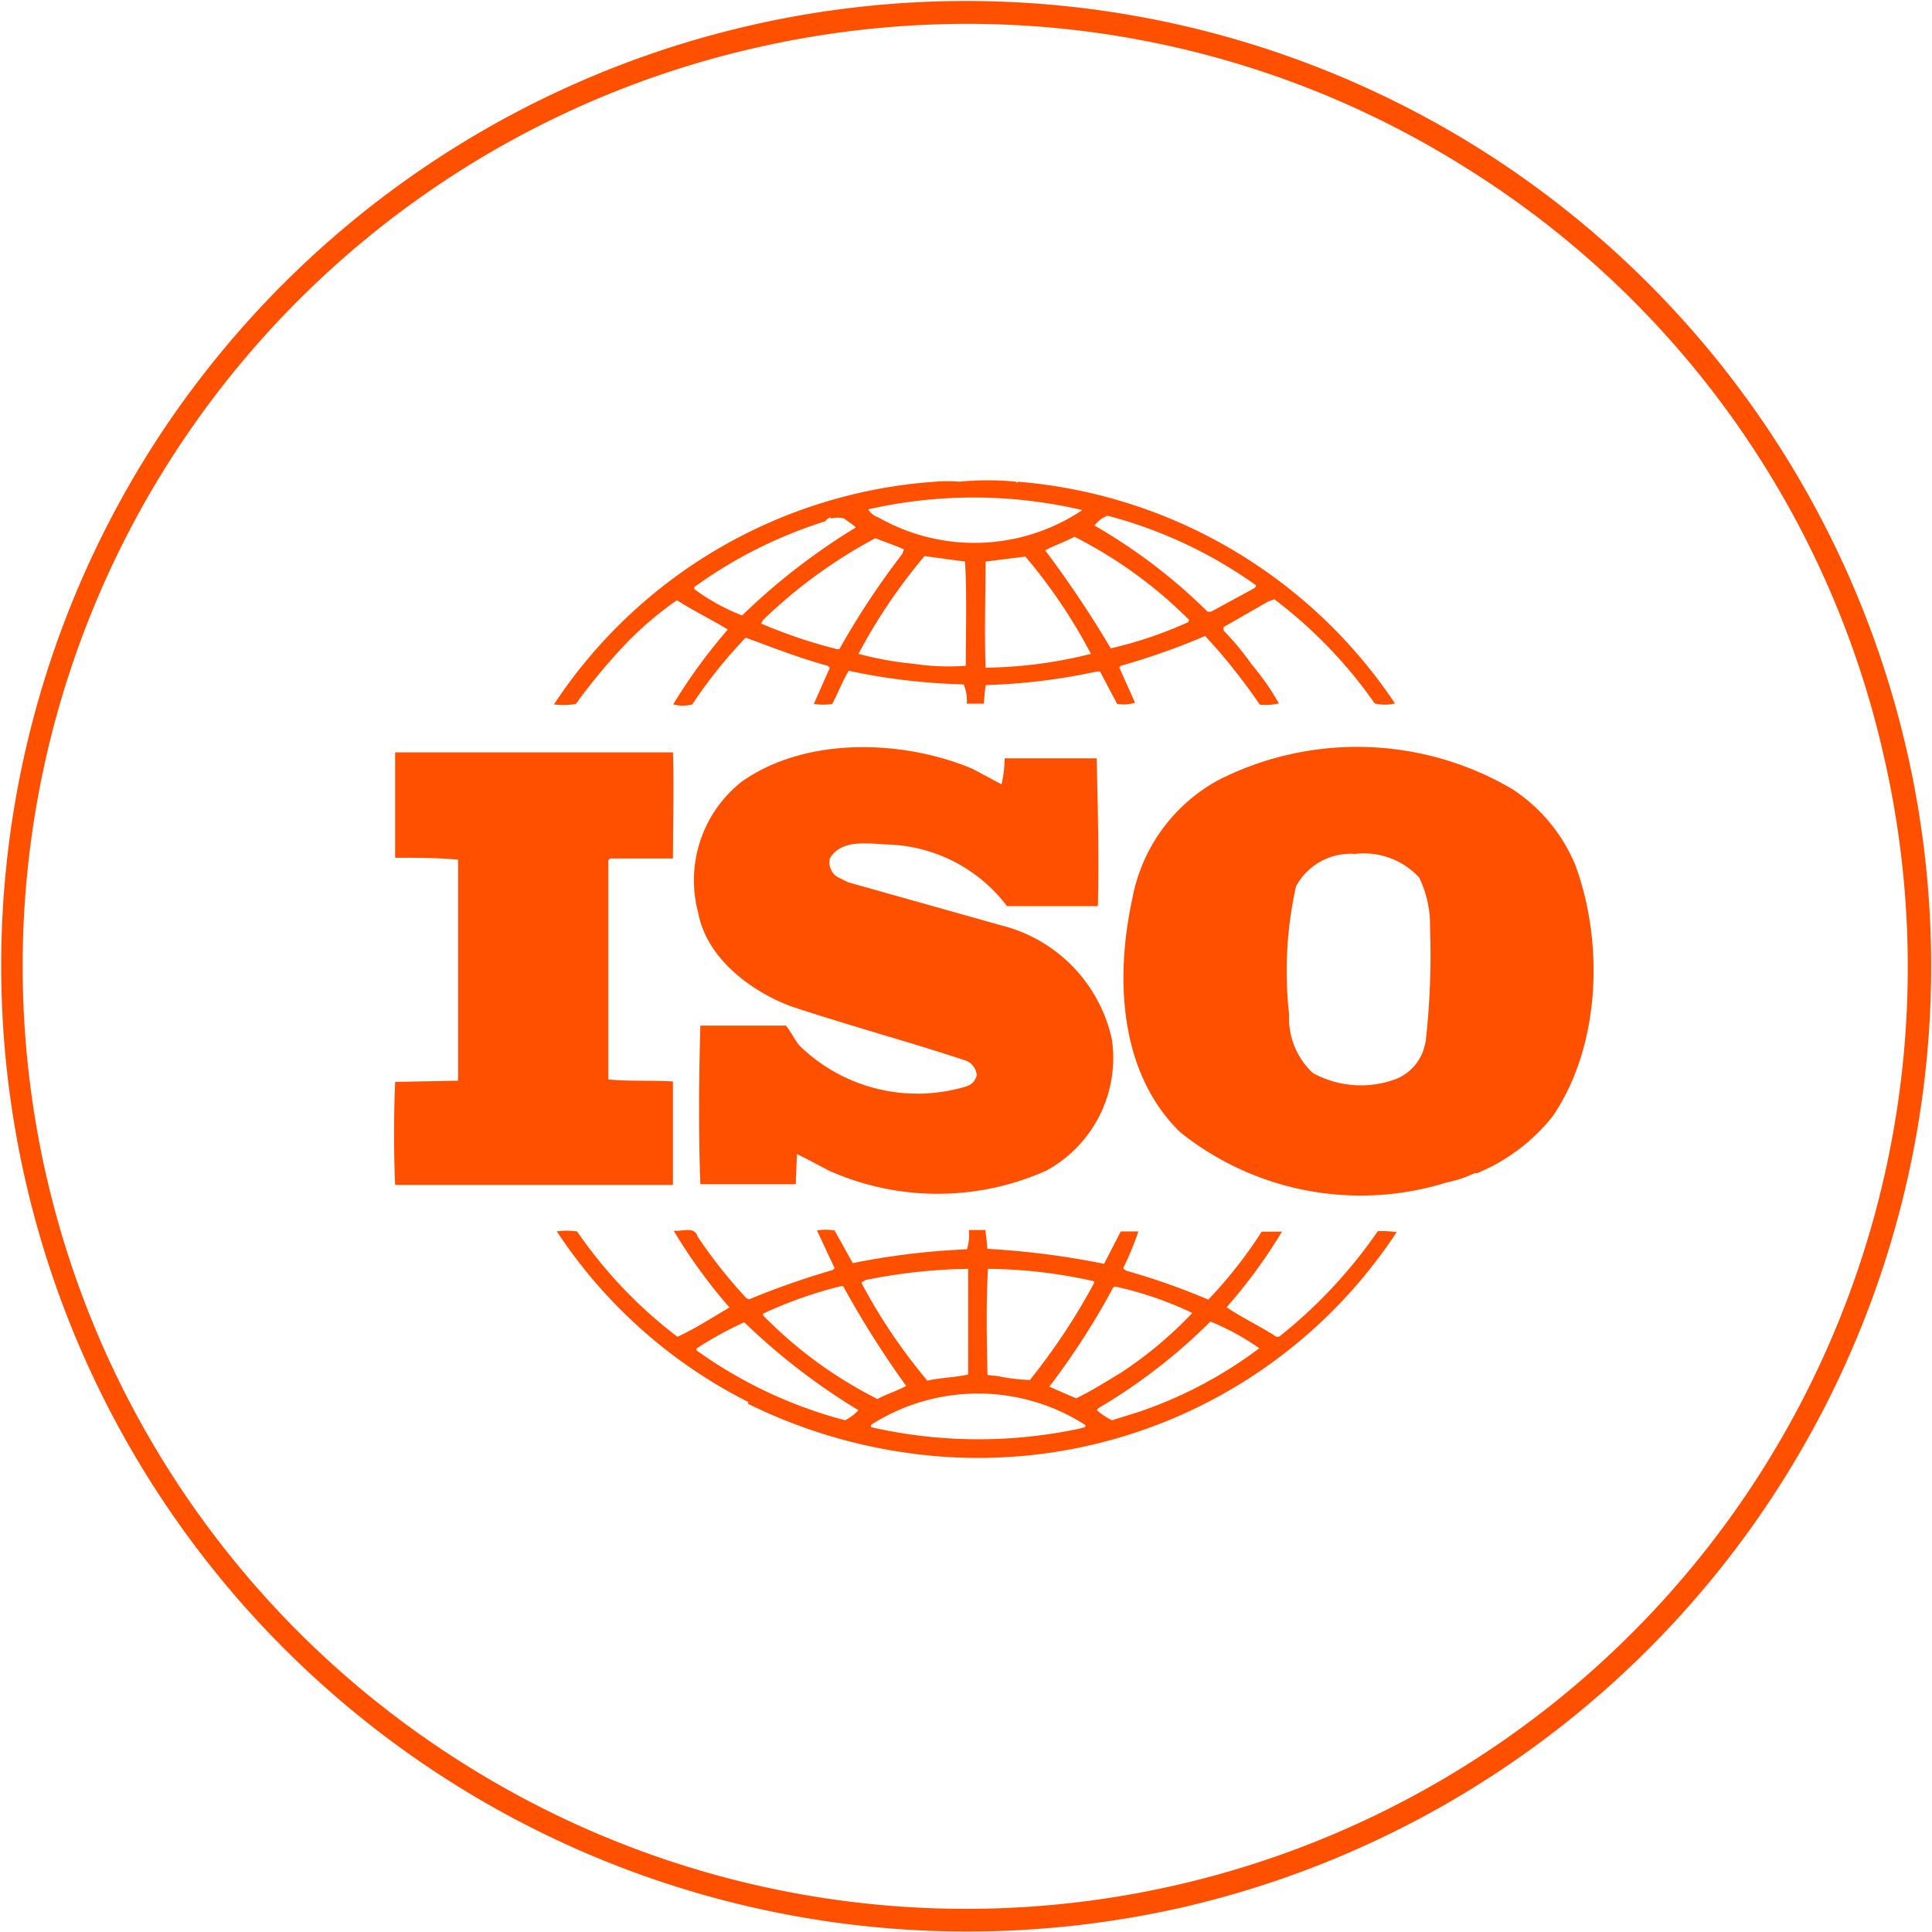
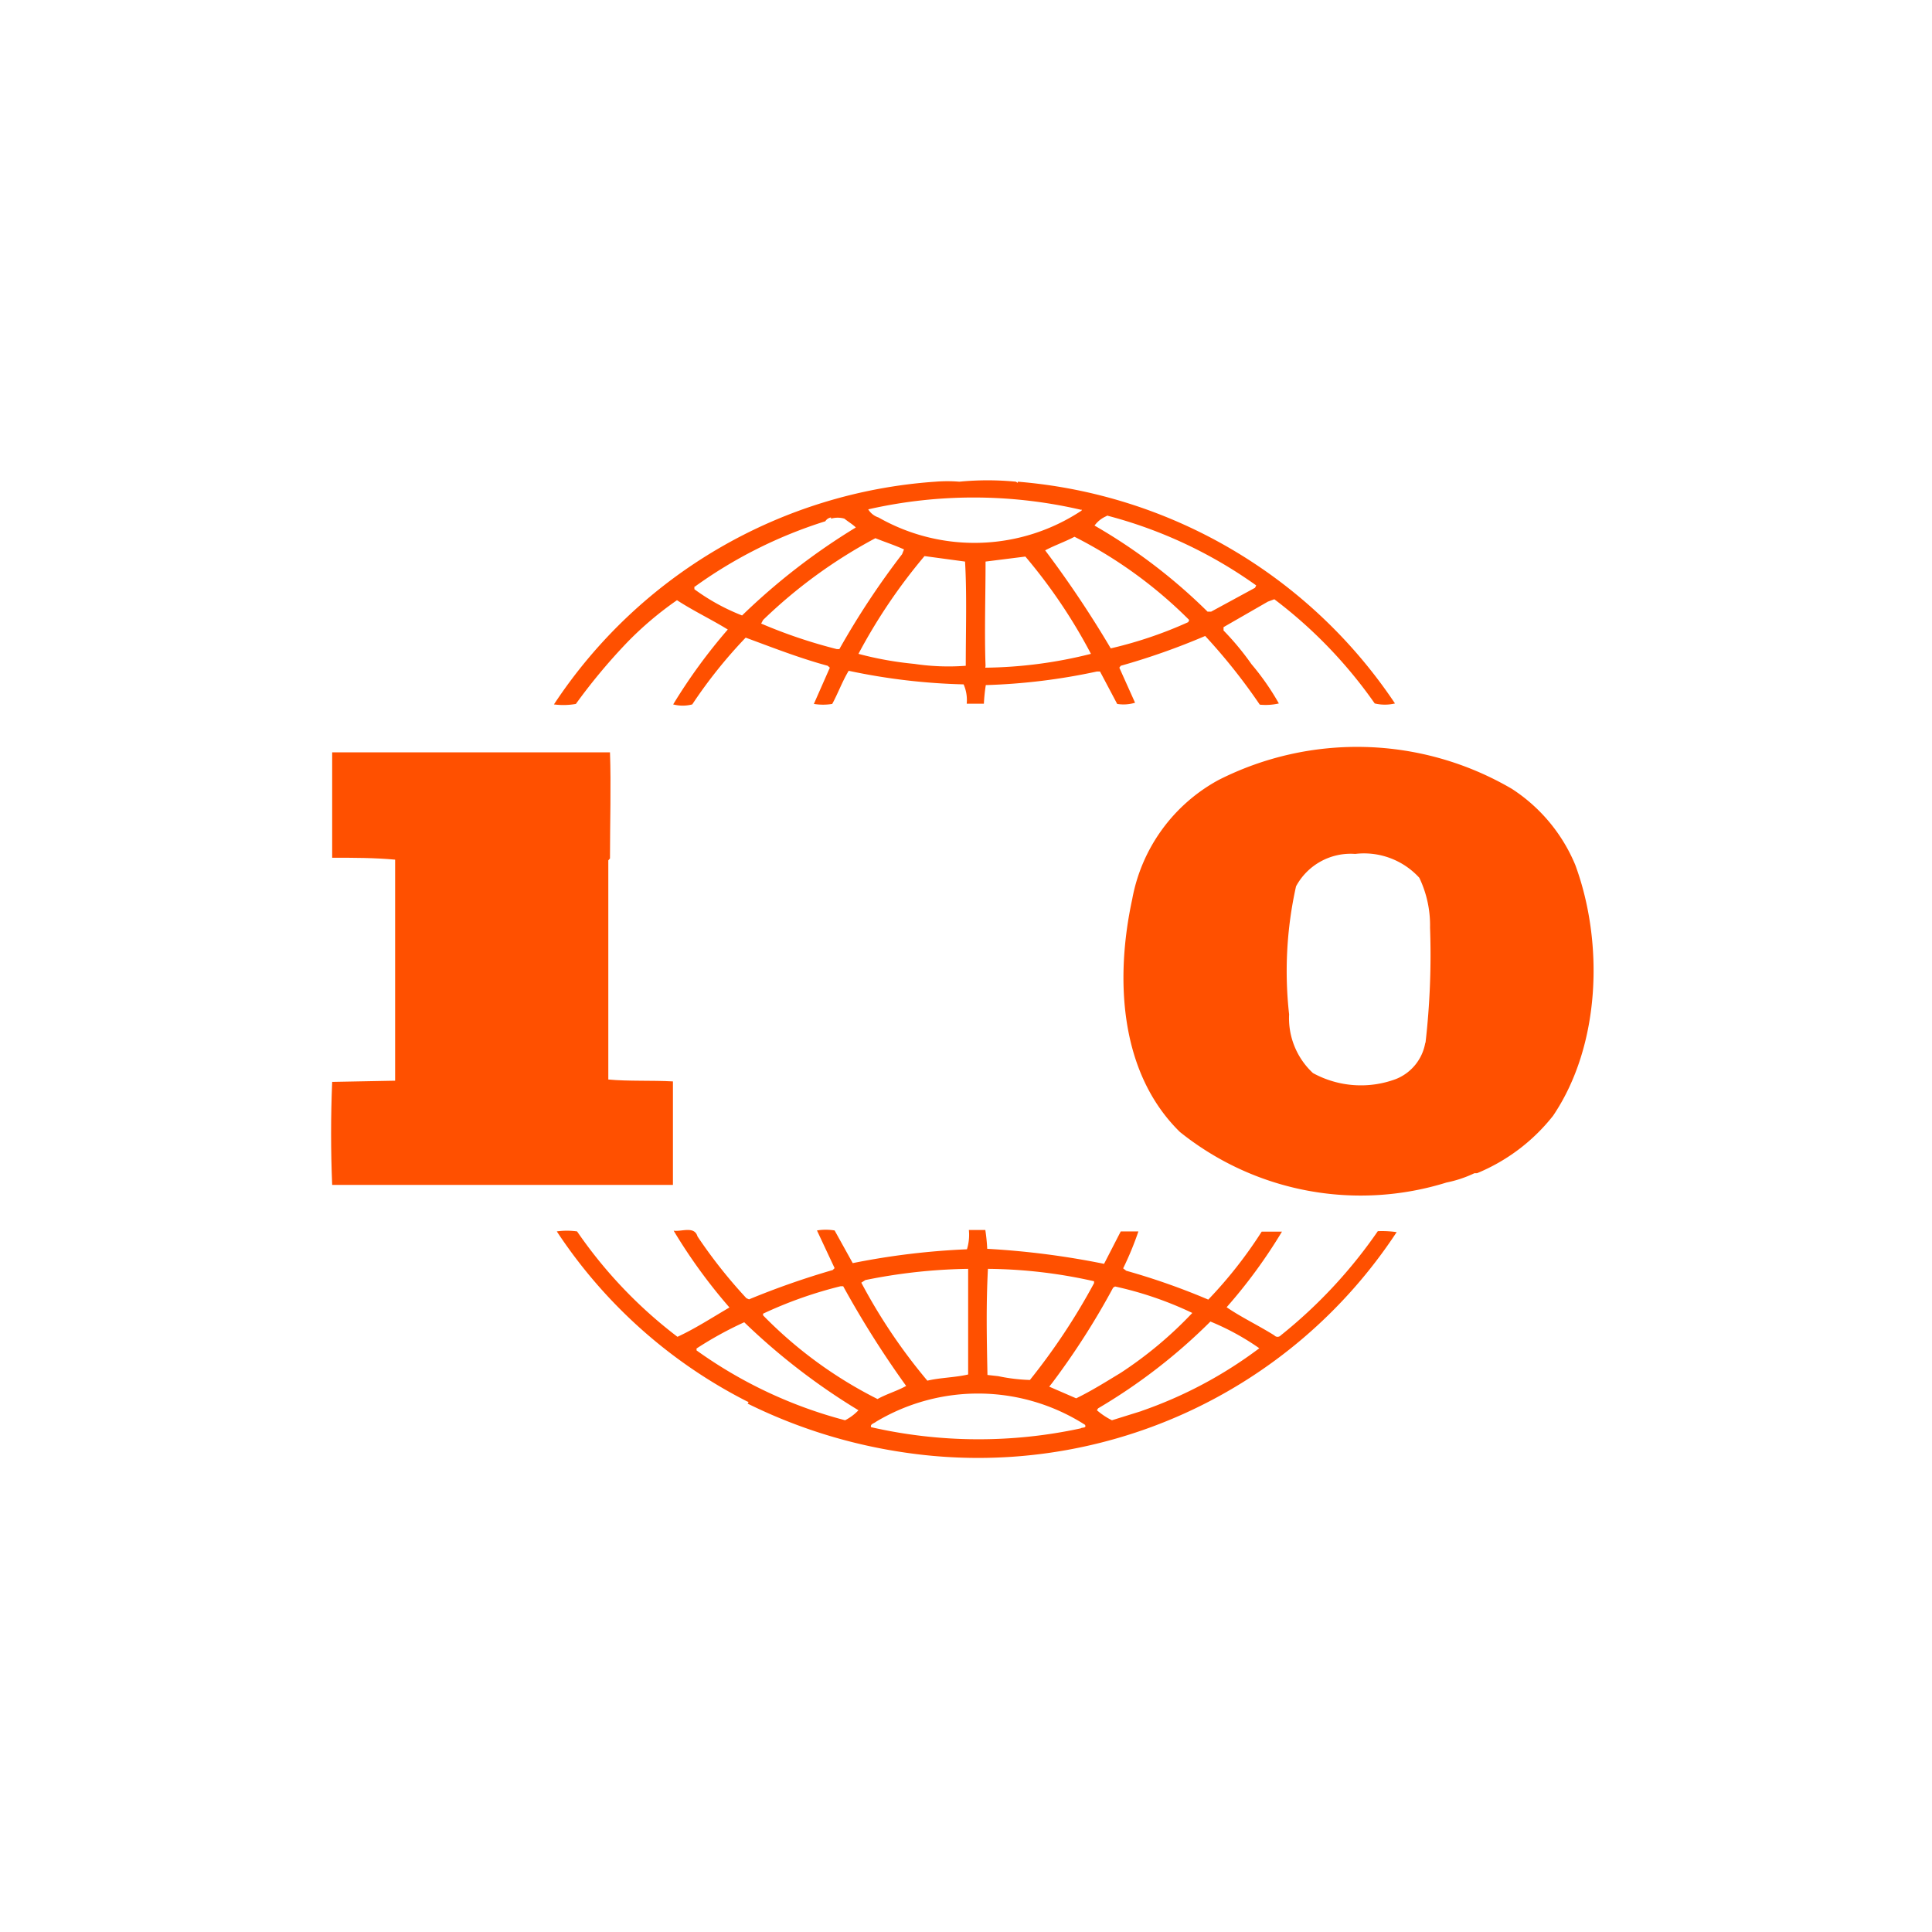
<svg xmlns="http://www.w3.org/2000/svg" id="menu" viewBox="0 0 81.02 81.02">
  <defs>
    <style>.cls-1{fill:#ff5000;}</style>
  </defs>
  <title>icones_PDF</title>
-   <path class="cls-1" d="M40.43,81A40.51,40.51,0,0,1,6.22,19,40.5,40.5,0,0,1,62,6.21h0A40.5,40.5,0,0,1,49.53,80,40.85,40.85,0,0,1,40.43,81ZM40.59,1a39.82,39.82,0,0,0-8.88,1A39.49,39.49,0,0,0,19.51,74,39.49,39.49,0,0,0,79,31.71,39.23,39.23,0,0,0,61.51,7.06h0A39.23,39.23,0,0,0,40.59,1Z" />
  <path class="cls-1" d="M66.06,36.27a7,7,0,0,0-2.66-3.19,12.85,12.85,0,0,0-12.3-.37,7.15,7.15,0,0,0-3.62,5c-0.72,3.32-.54,7.27,2,9.76a12.11,12.11,0,0,0,11.18,2.12,5,5,0,0,0,1.17-.39l0.11,0a7.89,7.89,0,0,0,3.19-2.41C67.13,43.83,67.26,39.52,66.06,36.27Zm-6.29,7.46a2,2,0,0,1-1.23,1.52A4.19,4.19,0,0,1,55.06,45a3.14,3.14,0,0,1-1-2.46,16.32,16.32,0,0,1,.29-5.37,2.6,2.6,0,0,1,2.48-1.36,3.14,3.14,0,0,1,2.69,1,4.62,4.62,0,0,1,.45,2.09A32.28,32.28,0,0,1,59.78,43.73Z" />
-   <path class="cls-1" d="M28.22,45.35c-0.88-.05-1.86,0-2.71-0.08l0-9.19L25.58,36l2.64,0c0-1.49.05-3.09,0-4.45l-10,0-1.65,0c0,1.39,0,3,0,4.42,0.91,0,1.76,0,2.64.08v8.9l0,0.37-2.64.05c-0.06,1.46-.06,2.88,0,4.32H28.22V45.35Z" />
+   <path class="cls-1" d="M28.22,45.35c-0.88-.05-1.86,0-2.71-0.08l0-9.19L25.58,36c0-1.49.05-3.09,0-4.45l-10,0-1.65,0c0,1.39,0,3,0,4.42,0.91,0,1.76,0,2.64.08v8.9l0,0.37-2.64.05c-0.06,1.46-.06,2.88,0,4.32H28.22V45.35Z" />
  <path class="cls-1" d="M57.78,51.63A20.44,20.44,0,0,1,53.71,56a0.18,0.18,0,0,1-.27,0c-0.67-.42-1.39-0.76-2-1.18a21.73,21.73,0,0,0,2.32-3.17H52.91a18.5,18.5,0,0,1-2.24,2.85,28.61,28.61,0,0,0-3.44-1.21l-0.13-.1a13.14,13.14,0,0,0,.64-1.55H47L46.3,53a34.24,34.24,0,0,0-4.9-.63,7.57,7.57,0,0,0-.08-0.79H40.63a2.06,2.06,0,0,1-.08.81,30.79,30.79,0,0,0-4.79.58L35,51.6a2.27,2.27,0,0,0-.74,0L35,53.18l-0.08.08a33.87,33.87,0,0,0-3.51,1.23l-0.11-.05a20.87,20.87,0,0,1-2.05-2.59c-0.13-.45-0.67-0.19-1-0.24a22.64,22.64,0,0,0,2.34,3.22c-0.72.42-1.44,0.89-2.18,1.23a19.19,19.19,0,0,1-4.21-4.42,3.1,3.1,0,0,0-.85,0,20.88,20.88,0,0,0,8,7.14,0,0,0,0,1,0,0s0.08,0,0,.08a22,22,0,0,0,6.71,2.07,21,21,0,0,0,20.51-9.26A4.33,4.33,0,0,0,57.78,51.63ZM46.68,54l0.08-.05A14.88,14.88,0,0,1,50,55.06a16.7,16.7,0,0,1-3,2.51c-0.61.37-1.23,0.76-1.87,1.07L44,58.15,44.12,58A31.41,31.41,0,0,0,46.68,54Zm-5.25-.79a20.86,20.86,0,0,1,4.45.52l0,0.08a26.79,26.79,0,0,1-2.69,4.06,7.49,7.49,0,0,1-1.33-.16l-0.45-.05C41.38,56.11,41.35,54.75,41.43,53.2Zm-5.14.47a23.14,23.14,0,0,1,4.31-.47l0,4.43c-0.56.13-1.17,0.13-1.71,0.26a23.41,23.41,0,0,1-2.77-4.11ZM32,55.09a17.5,17.5,0,0,1,3.25-1.15l0.11,0A40.73,40.73,0,0,0,38,58.12c-0.37.21-.83,0.34-1.2,0.55A18,18,0,0,1,32,55.16V55.09Zm3.44,4.47a18.9,18.9,0,0,1-6.23-2.93V56.55a15.24,15.24,0,0,1,2-1.1A27.13,27.13,0,0,0,36,59.14,2.1,2.1,0,0,1,35.44,59.56Zm9.88,0.34a20.28,20.28,0,0,1-8.79-.05c-0.05-.13.13-0.16,0.21-0.23a8.33,8.33,0,0,1,8.76.13C45.58,59.9,45.37,59.85,45.32,59.9Zm2.56-.73-1.25.39A3,3,0,0,1,46,59.14l0.05-.08a23.71,23.71,0,0,0,4.71-3.64,10.52,10.52,0,0,1,2.05,1.12A18,18,0,0,1,47.87,59.17Z" />
  <path class="cls-1" d="M24.15,29.52a24.38,24.38,0,0,1,2.16-2.59,14.17,14.17,0,0,1,2.08-1.76c0.69,0.45,1.47.82,2.13,1.23a23.09,23.09,0,0,0-2.29,3.14,1.58,1.58,0,0,0,.8,0,20.23,20.23,0,0,1,2.24-2.8c1.14,0.42,2.26.86,3.44,1.18L34.8,28l-0.67,1.52a2.4,2.4,0,0,0,.77,0c0.24-.44.42-0.94,0.69-1.39a26.06,26.06,0,0,0,4.82.57,1.63,1.63,0,0,1,.13.81h0.72a7.33,7.33,0,0,1,.08-0.78A25.56,25.56,0,0,0,46,28.16l0.13,0,0.72,1.36a1.68,1.68,0,0,0,.75-0.05L46.94,28,47,27.92a29.16,29.16,0,0,0,3.54-1.25,24.49,24.49,0,0,1,2.29,2.88,2.48,2.48,0,0,0,.8-0.05,10.65,10.65,0,0,0-1.15-1.65,11.41,11.41,0,0,0-1.17-1.41V26.3l1.86-1.07,0.27-.1a19.42,19.42,0,0,1,4.21,4.37,1.84,1.84,0,0,0,.85,0A21.08,21.08,0,0,0,42.68,20.2l0,0.05L42.6,20.2a12.22,12.22,0,0,0-2.37,0,6.27,6.27,0,0,0-1,0,20.88,20.88,0,0,0-16,9.34A3,3,0,0,0,24.15,29.52Zm11.05-2.3-0.11,0a21.33,21.33,0,0,1-3.17-1.07L32,26a20.92,20.92,0,0,1,4.71-3.43c0.4,0.16.8,0.29,1.2,0.47l-0.08.2A33.51,33.51,0,0,0,35.2,27.22Zm5.3,0.7a9.63,9.63,0,0,1-2.16-.08A14.27,14.27,0,0,1,36,27.42a23.33,23.33,0,0,1,2.77-4.1l1.7,0.23C40.55,24.91,40.5,26.48,40.5,27.92Zm0.83,0c-0.05-1.39,0-2.93,0-4.37L43,23.34a22.56,22.56,0,0,1,2.75,4.08A18.9,18.9,0,0,1,41.32,28Zm8.5-1.83a17.4,17.4,0,0,1-3.25,1.1,44.3,44.3,0,0,0-2.75-4.11c0.37-.2.83-0.36,1.23-0.57A18.8,18.8,0,0,1,49.87,26Zm-3.41-4.47a19,19,0,0,1,6.26,2.93l-0.05.1-1.84,1H50.64a23.21,23.21,0,0,0-4.74-3.61A1.2,1.2,0,0,1,46.41,21.64Zm-1.06-.26v0.05a8.13,8.13,0,0,1-8.52.29,0.79,0.79,0,0,1-.43-0.34A19.94,19.94,0,0,1,45.34,21.38ZM29.1,24.63a19.14,19.14,0,0,1,5.51-2.77,0.35,0.35,0,0,1,.24-0.16v0.05a1,1,0,0,1,.56,0c0.16,0.13.35,0.24,0.48,0.37a27,27,0,0,0-4.77,3.69,8.76,8.76,0,0,1-2-1.1V24.63Z" />
-   <path class="cls-1" d="M40.52,45.56a7.07,7.07,0,0,1-7-1.72c-0.21-.26-0.35-0.57-0.56-0.83l-3.59,0c-0.06,2.12-.08,4.55,0,6.65l4,0,0.05-1.26c0.45,0.21.91,0.47,1.36,0.7a11.19,11.19,0,0,0,9.08,0,5.38,5.38,0,0,0,2.77-5.5A6.31,6.31,0,0,0,42,38.81L35.57,37l-0.48-.24A0.73,0.73,0,0,1,34.8,36c0.51-.86,1.68-0.6,2.56-0.58A6.52,6.52,0,0,1,42.23,38c1.17,0,2.53,0,3.81,0,0.05-2.14,0-4-.05-6.2-1.2,0-2.66,0-3.86,0A4.9,4.9,0,0,1,42,32.89l-1.22-.65c-2.93-1.23-7-1.36-9.69.55a5.27,5.27,0,0,0-1.81,5.49c0.35,1.88,2.16,3.27,3.89,3.92C35.57,43,38,43.65,40.45,44.46a0.71,0.71,0,0,1,.51.63A0.63,0.63,0,0,1,40.52,45.56Z" />
</svg>